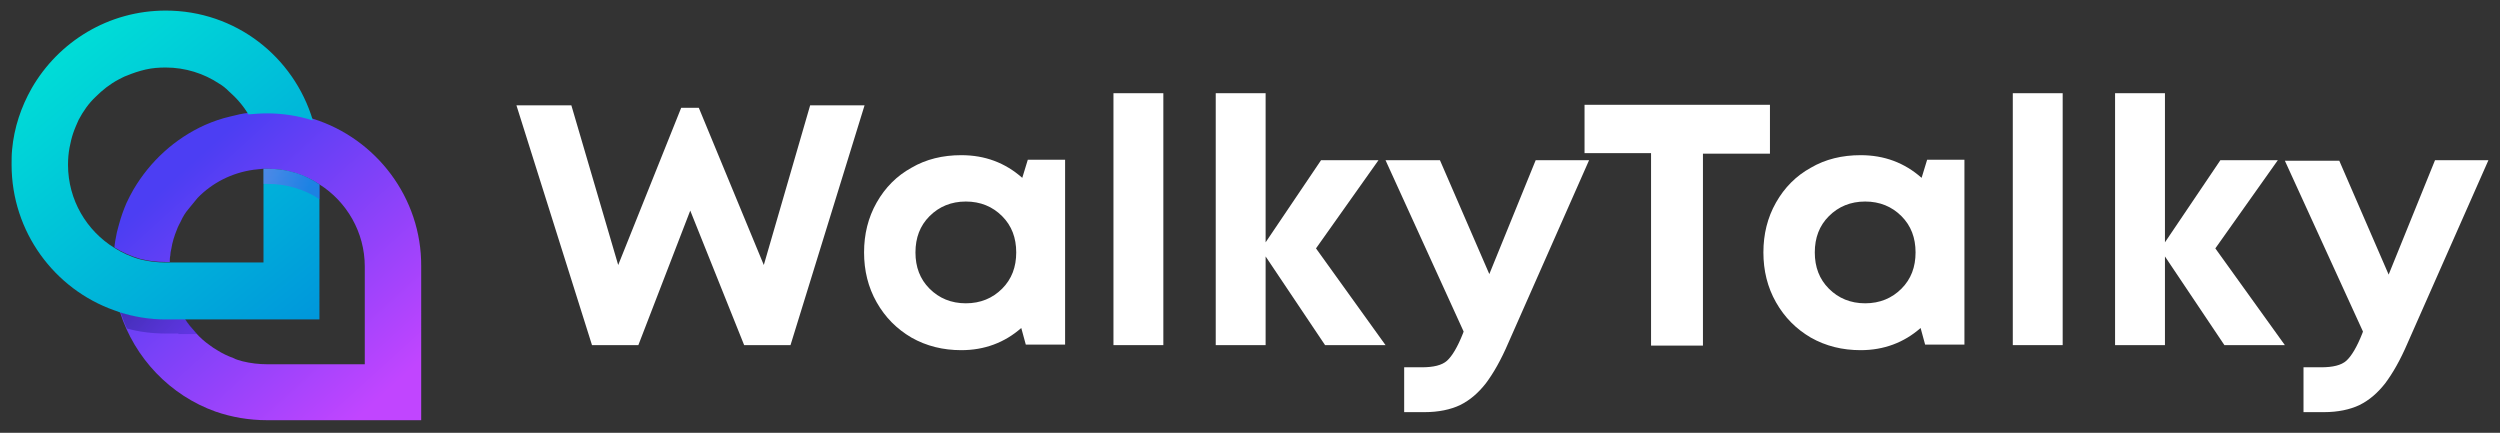
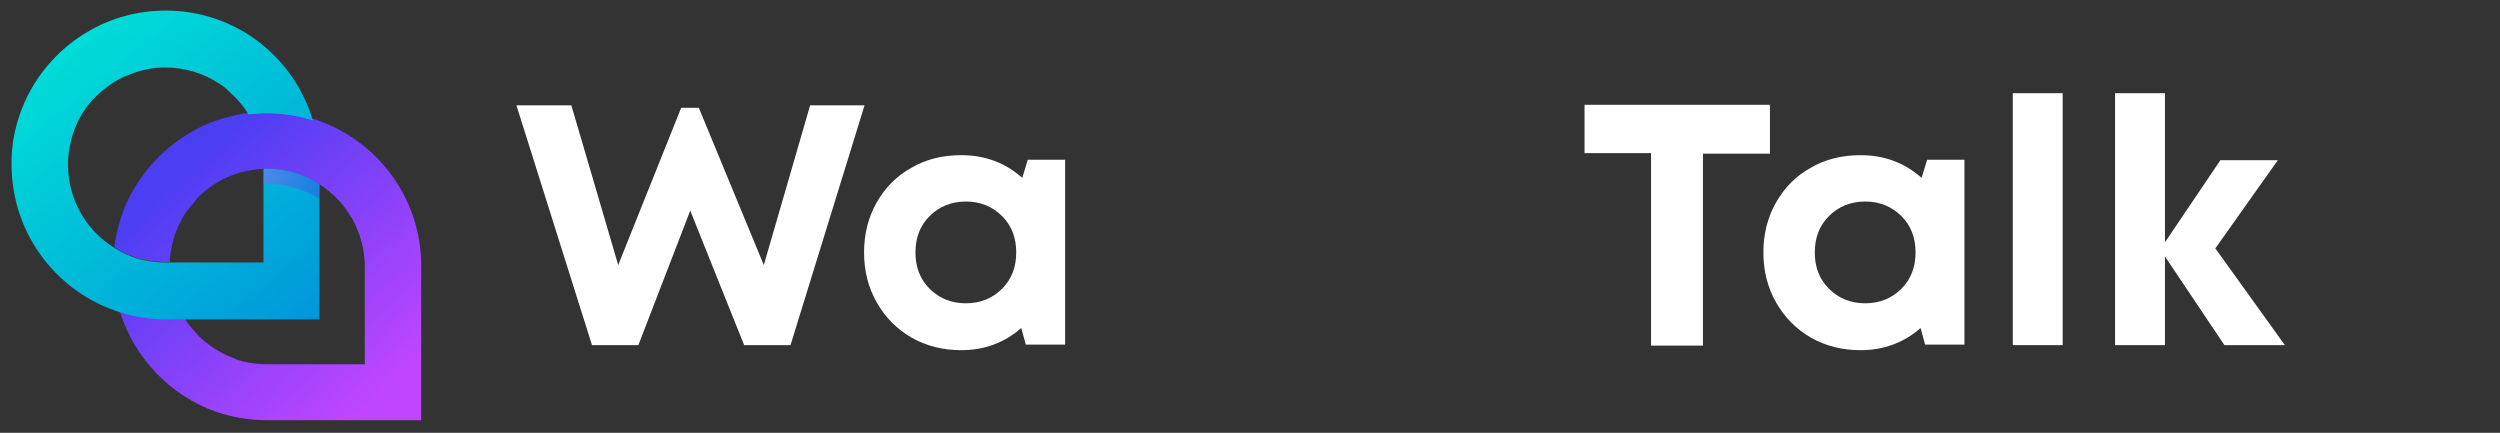
<svg xmlns="http://www.w3.org/2000/svg" version="1.1" x="0px" y="0px" viewBox="0 0 496.2 85.9" style="enable-background:new 0 0 496.2 85.9;" xml:space="preserve">
  <rect x="0" y="0" width="496.2" height="85.9" fill="#333333" stroke="none" />
  <style type="text/css">
	.st0{fill:url(#SVGID_1_);}
	.st1{opacity:0.35;fill:url(#SVGID_2_);}
	.st2{fill:url(#SVGID_3_);}
	.st3{opacity:0.38;fill:url(#SVGID_4_);}
	.st4{fill:#FFFFFF;}
</style>
  <g id="Icon_Bottom">
    <linearGradient id="SVGID_1_" gradientUnits="userSpaceOnUse" x1="76.213" y1="78.289" x2="36.044" y2="34.078">
      <stop offset="0" style="stop-color:#C145FF" />
      <stop offset="1" style="stop-color:#4C3EF3" />
    </linearGradient>
    <path class="st0" d="M62.2,23.6c-2.9-0.9-5.9-1.4-9.1-1.4c-1.3,0-2.5,0.1-3.7,0.2c-1.2,0.1-2.4,0.4-3.6,0.7c-1.8,0.4-3.5,1-5.1,1.7   c-6,2.7-10.9,7.2-14.2,12.8c-0.5,0.9-1,1.8-1.4,2.7c-0.6,1.4-1.1,2.8-1.5,4.3c-0.1,0.5-0.3,1-0.4,1.5c-0.2,1-0.4,2-0.5,3   c1.6,1,3.4,1.8,5.2,2.3c1.6,0.4,3.2,0.6,5,0.6h0.8c0-0.4,0-0.9,0.1-1.3c0-0.4,0.1-0.9,0.2-1.3c0.2-1.3,0.6-2.6,1.1-3.8   c0.2-0.6,0.5-1.1,0.8-1.7c0.4-0.9,0.9-1.7,1.5-2.4s1.2-1.5,1.8-2.2l0,0c2.9-3,6.8-5,11.1-5.6c0.6-0.1,1.2-0.1,1.9-0.2h0   c0.3,0,0.5,0,0.8,0c3.8,0,7.4,1.1,10.4,3.1l0,0v0c5.4,3.4,9,9.5,9,16.3v19.4h0H59.4h0h-6.3h0c-1.7,0-3.4-0.2-5-0.6   c-0.6-0.2-1.2-0.3-1.7-0.6c-1.1-0.4-2.2-0.9-3.3-1.6c-0.5-0.3-1-0.6-1.5-1c-1-0.7-1.9-1.5-2.7-2.4c-0.8-0.9-1.6-1.8-2.2-2.8h-1.4   h-2.5c-3.1,0-6.2-0.5-9-1.4c2.9,9.2,10,16.6,19,19.8c3.2,1.1,6.6,1.7,10.2,1.7h2.5h28.1V52.9C83.7,39.2,74.6,27.5,62.2,23.6z" />
    <linearGradient id="SVGID_2_" gradientUnits="userSpaceOnUse" x1="24.463" y1="58.677" x2="38.199" y2="70.519">
      <stop offset="0" style="stop-color:#000C38" />
      <stop offset="1" style="stop-color:#3325D3" />
    </linearGradient>
-     <path class="st1" d="M35.4,66.3h1.4h2.4c-0.1-0.1-0.1-0.1-0.2-0.2c-0.8-0.9-1.6-1.8-2.2-2.8h-1.4h-2.5c-3.1,0-6.2-0.5-9-1.4   c0.4,1.1,0.8,2.3,1.3,3.3c2.5,0.7,5.1,1,7.8,1H35.4z" />
  </g>
  <g id="Icon_Top">
    <linearGradient id="SVGID_3_" gradientUnits="userSpaceOnUse" x1="13.415" y1="8.931" x2="59.899" y2="65.521">
      <stop offset="0" style="stop-color:#00DDD7" />
      <stop offset="1" style="stop-color:#0097DB" />
    </linearGradient>
    <path class="st2" d="M53.1,33.5c-0.3,0-0.5,0-0.8,0v18.6h0H39.2h0h-5.5h0h-0.8c-1.7,0-3.4-0.2-5-0.6c-1.9-0.5-3.6-1.3-5.2-2.3   c-5.5-3.4-9.2-9.5-9.2-16.5c0-1.2,0.1-2.3,0.3-3.4c0.2-1,0.4-1.9,0.7-2.8s0.7-1.8,1.1-2.7c0.9-1.7,2-3.3,3.4-4.6   c1.3-1.3,2.8-2.5,4.5-3.4c0.6-0.3,1.1-0.6,1.7-0.8c1.2-0.5,2.4-0.9,3.7-1.2c1.3-0.3,2.6-0.4,4-0.4c3.9,0,7.6,1.2,10.6,3.2   c0.7,0.4,1.3,0.9,1.9,1.5c1.5,1.3,2.9,2.9,3.9,4.6c1.2-0.1,2.5-0.2,3.7-0.2c3.2,0,6.2,0.5,9.1,1.4C58.3,11.2,46.7,2.1,32.9,2.1   c-11.4,0-21.3,6.2-26.6,15.4c-2.1,3.7-3.5,7.8-3.9,12.2c-0.1,1-0.1,2-0.1,3c0,13.3,8.5,24.7,20.4,28.9c0.4,0.1,0.8,0.3,1.1,0.4   c2.9,0.9,5.9,1.4,9,1.4h2.5h1.4h26.7V36.6C60.5,34.6,57,33.5,53.1,33.5z" />
    <linearGradient id="SVGID_4_" gradientUnits="userSpaceOnUse" x1="52.9" y1="35.071" x2="61.363" y2="36.966">
      <stop offset="0" style="stop-color:#C145FF" />
      <stop offset="1" style="stop-color:#4C3EF3" />
    </linearGradient>
    <path class="st3" d="M53.1,33.5c-0.3,0-0.5,0-0.8,0v3c0.3,0,0.5,0,0.8,0c3.8,0,7.4,1.1,10.4,3.1v-3C60.5,34.6,57,33.5,53.1,33.5z" />
  </g>
  <g id="WalkyTalky">
    <g>
      <path class="st4" d="M160.8,20.9h10.8l-14.7,47.6h-9.2L137,41.8l-10.3,26.7h-9.2l-15-47.6h10.9l9.3,31.7l12.5-31.2h3.5l12.9,31.2    L160.8,20.9z" />
      <path class="st4" d="M204,31.7h7.4v36.7h-7.8l-0.9-3.3c-3.3,2.9-7.3,4.4-11.9,4.4c-3.6,0-6.9-0.8-9.9-2.5c-2.9-1.7-5.2-4-6.9-7    c-1.7-3-2.5-6.3-2.5-9.9c0-3.6,0.8-6.9,2.5-9.9c1.7-3,4-5.3,6.9-6.9c2.9-1.7,6.2-2.5,9.9-2.5c4.7,0,8.7,1.5,12.1,4.5L204,31.7z     M184.5,57.3c1.9,1.9,4.3,2.9,7.2,2.9c2.9,0,5.3-1,7.2-2.9c1.9-1.9,2.8-4.3,2.8-7.2c0-2.9-0.9-5.3-2.8-7.2    c-1.9-1.9-4.3-2.9-7.2-2.9c-2.9,0-5.3,1-7.2,2.9c-1.9,1.9-2.8,4.3-2.8,7.2C181.7,53,182.6,55.4,184.5,57.3z" />
-       <path class="st4" d="M221,68.5v-50h9.9v50H221z" />
-       <path class="st4" d="M275,68.5h-12l-11.8-17.6v17.6h-9.9v-50h9.9v29.6l11-16.3h11.4l-12.4,17.5L275,68.5z" />
-       <path class="st4" d="M304.8,31.8h10.6l-16,36.2c-1.5,3.5-3,6.1-4.5,8.1c-1.5,1.9-3.1,3.3-5.1,4.3c-1.9,0.9-4.3,1.4-7,1.4h-4.1    v-8.9h3.5c2.3,0,4-0.4,5-1.3c1-0.9,2.1-2.7,3.2-5.5l0.1-0.3L275,31.8h10.8l9.8,22.6L304.8,31.8z" />
      <path class="st4" d="M351.3,20.9v9.6h-13.3v38.1h-10.3V30.4h-13.2v-9.6H351.3z" />
      <path class="st4" d="M382.5,31.7h7.4v36.7h-7.8l-0.9-3.3c-3.3,2.9-7.3,4.4-11.9,4.4c-3.6,0-6.9-0.8-9.9-2.5c-2.9-1.7-5.2-4-6.9-7    c-1.7-3-2.5-6.3-2.5-9.9c0-3.6,0.8-6.9,2.5-9.9c1.7-3,4-5.3,6.9-6.9c2.9-1.7,6.2-2.5,9.9-2.5c4.7,0,8.7,1.5,12.1,4.5L382.5,31.7z     M363,57.3c1.9,1.9,4.3,2.9,7.2,2.9c2.9,0,5.3-1,7.2-2.9c1.9-1.9,2.8-4.3,2.8-7.2c0-2.9-0.9-5.3-2.8-7.2c-1.9-1.9-4.3-2.9-7.2-2.9    c-2.9,0-5.3,1-7.2,2.9c-1.9,1.9-2.8,4.3-2.8,7.2C360.2,53,361.1,55.4,363,57.3z" />
      <path class="st4" d="M399.5,68.5v-50h9.9v50H399.5z" />
      <path class="st4" d="M453.5,68.5h-12l-11.8-17.6v17.6h-9.9v-50h9.9v29.6l11-16.3h11.4l-12.4,17.5L453.5,68.5z" />
-       <path class="st4" d="M483.3,31.8h10.6l-16,36.2c-1.5,3.5-3,6.1-4.5,8.1c-1.5,1.9-3.1,3.3-5.1,4.3c-1.9,0.9-4.3,1.4-7,1.4h-4.1    v-8.9h3.5c2.3,0,4-0.4,5-1.3c1-0.9,2.1-2.7,3.2-5.5l0.1-0.3l-15.5-33.9h10.8l9.8,22.6L483.3,31.8z" />
    </g>
  </g>
</svg>